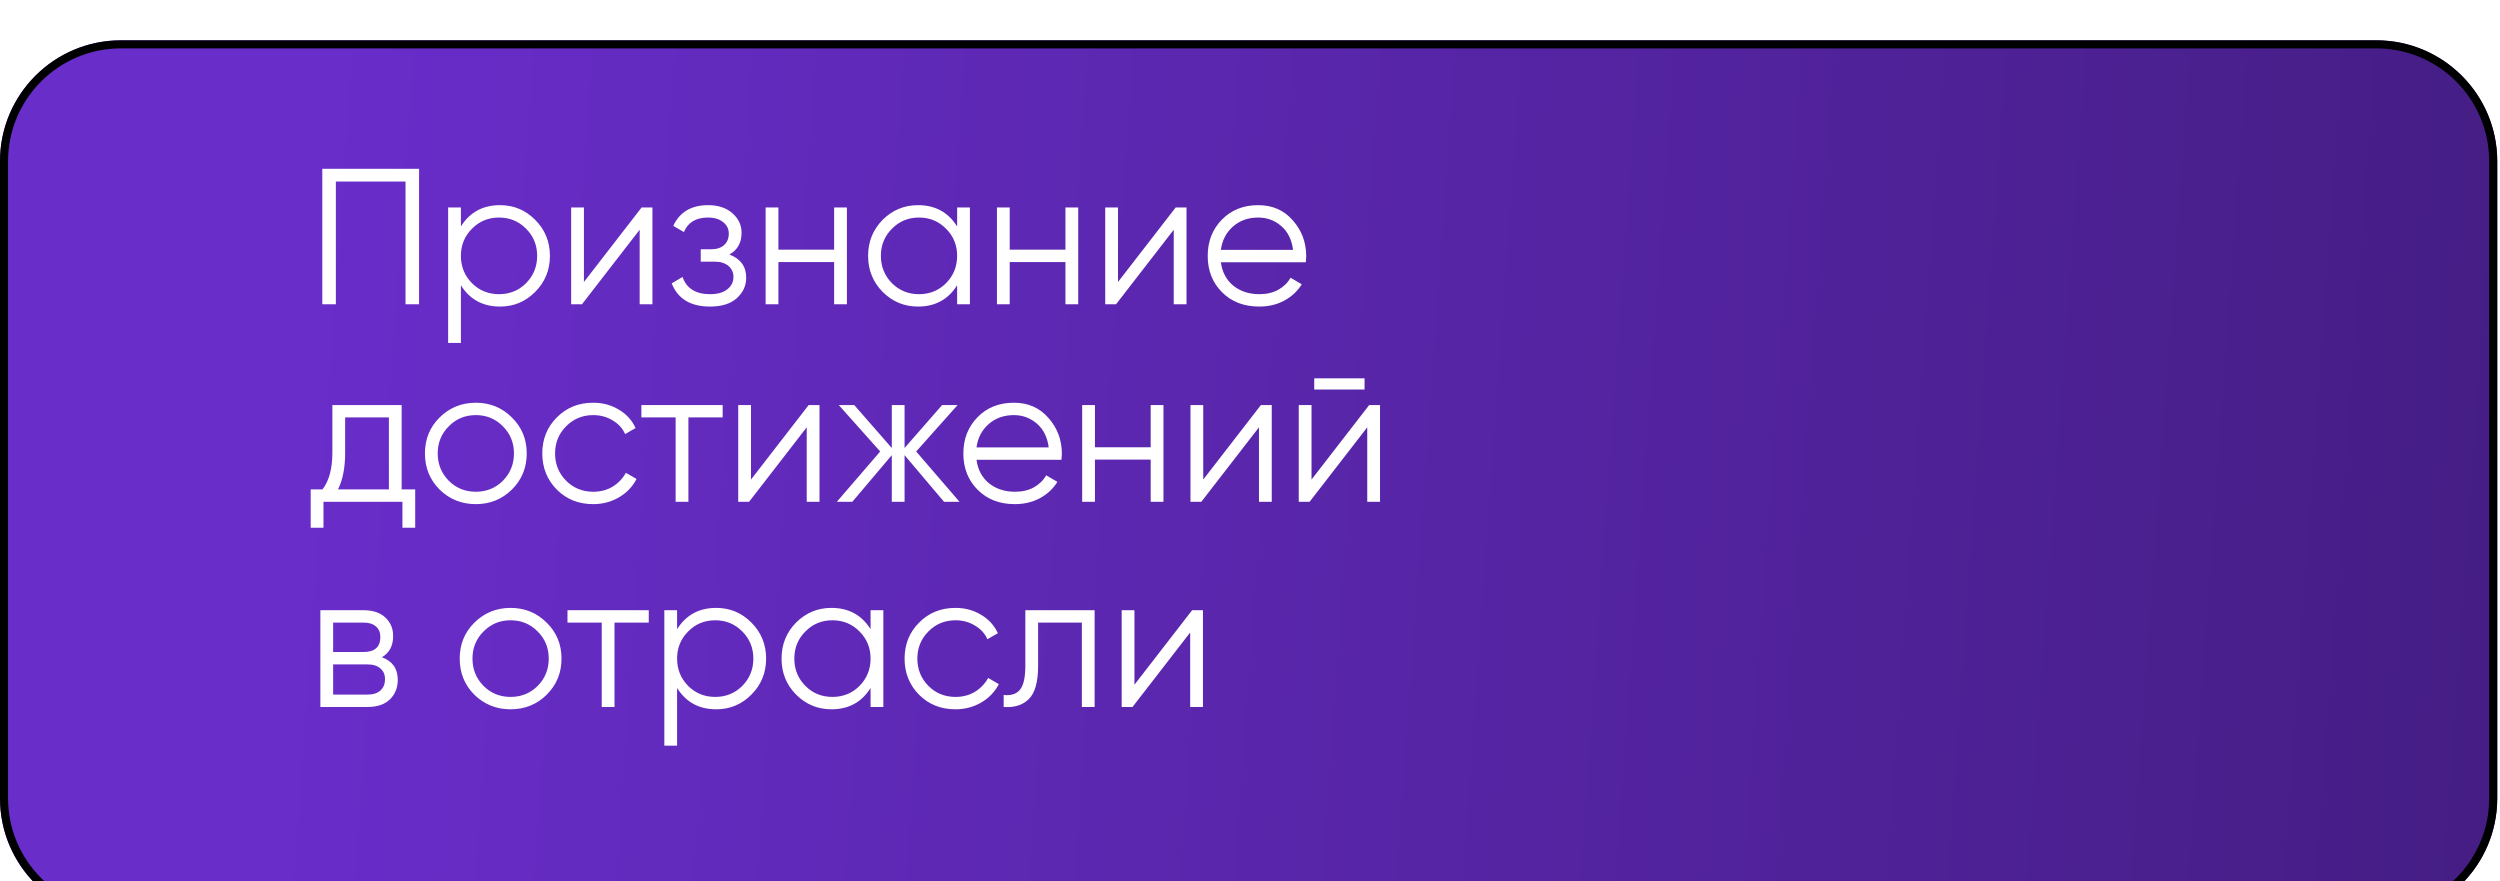
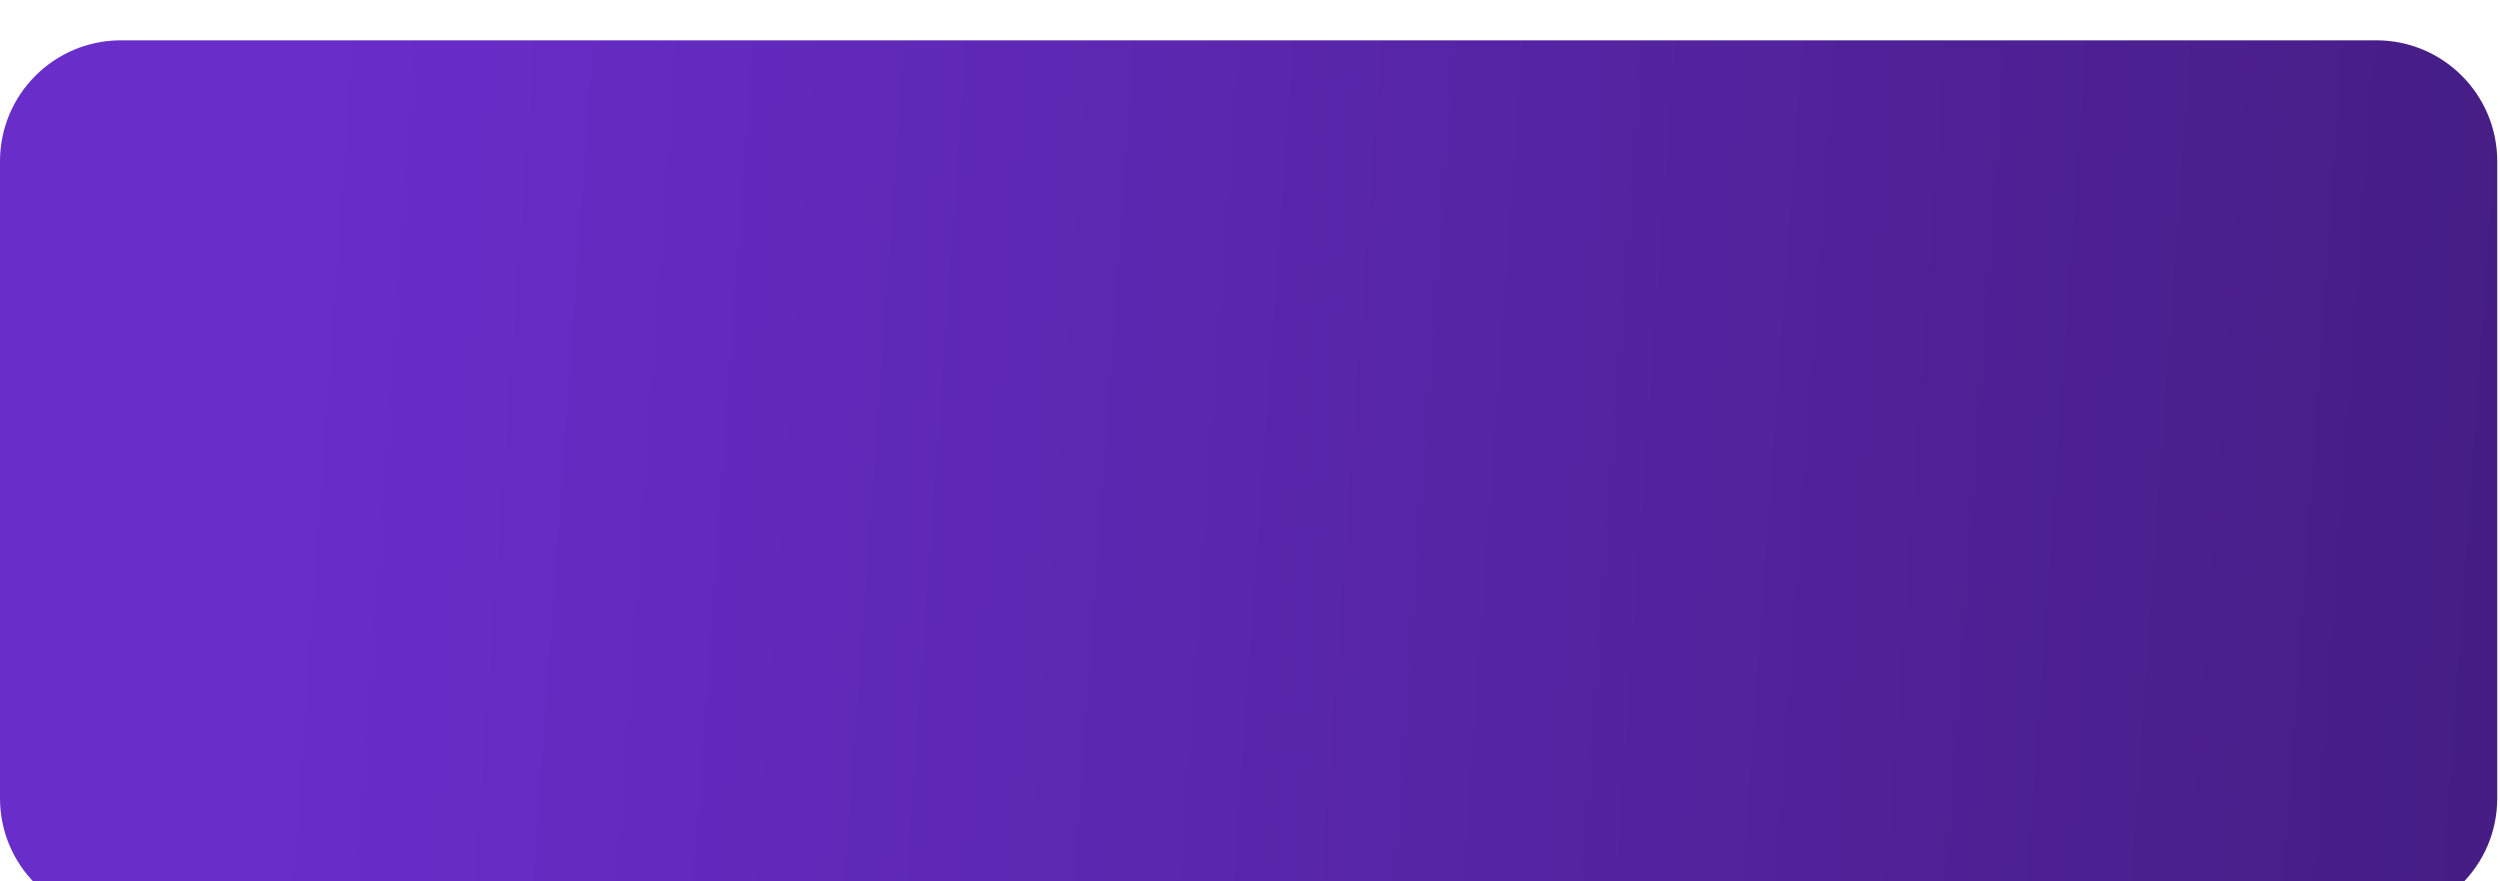
<svg xmlns="http://www.w3.org/2000/svg" width="329" height="116" viewBox="0 0 329 116" fill="none">
  <g filter="url(#filter0_ii_121_113)" data-figma-bg-blur-radius="10.9298">
    <path d="M0 15.917C0 7.126 7.126 0 15.917 0H312.72C321.511 0 328.637 7.126 328.637 15.917V99.747C328.637 108.538 321.511 115.665 312.72 115.665H15.917C7.126 115.665 0 108.538 0 99.747V15.917Z" fill="url(#paint0_linear_121_113)" />
-     <path d="M15.917 0.53H312.721C321.218 0.531 328.106 7.419 328.106 15.917V99.747C328.106 108.245 321.218 115.134 312.72 115.134H15.917C7.419 115.134 0.53 108.245 0.53 99.747V15.917C0.53 7.419 7.419 0.53 15.917 0.53Z" stroke="black" stroke-width="1.061" />
  </g>
-   <path d="M55.15 22.211V40.038H53.367V23.892H44.199V40.038H42.416V22.211H55.15ZM65.799 26.999C67.616 26.999 69.161 27.644 70.434 28.934C71.724 30.225 72.37 31.804 72.37 33.671C72.37 35.539 71.724 37.118 70.434 38.408C69.161 39.699 67.616 40.344 65.799 40.344C63.541 40.344 61.826 39.41 60.655 37.542V45.132H58.974V27.304H60.655V29.8C61.826 27.933 63.541 26.999 65.799 26.999ZM62.106 37.262C63.074 38.23 64.263 38.714 65.672 38.714C67.081 38.714 68.269 38.23 69.237 37.262C70.205 36.277 70.689 35.08 70.689 33.671C70.689 32.262 70.205 31.074 69.237 30.106C68.269 29.121 67.081 28.629 65.672 28.629C64.263 28.629 63.074 29.121 62.106 30.106C61.139 31.074 60.655 32.262 60.655 33.671C60.655 35.08 61.139 36.277 62.106 37.262ZM84.435 27.304H85.861V40.038H84.18V30.233L76.591 40.038H75.164V27.304H76.845V37.109L84.435 27.304ZM95.986 33.493C97.463 34.053 98.201 35.072 98.201 36.549C98.201 37.602 97.785 38.502 96.954 39.249C96.139 39.979 94.967 40.344 93.439 40.344C90.875 40.344 89.195 39.325 88.397 37.288L89.823 36.447C90.349 37.958 91.555 38.714 93.439 38.714C94.424 38.714 95.179 38.502 95.706 38.077C96.249 37.653 96.521 37.109 96.521 36.447C96.521 35.853 96.3 35.369 95.859 34.995C95.417 34.622 94.823 34.435 94.076 34.435H92.217V32.805H93.566C94.296 32.805 94.865 32.627 95.273 32.27C95.697 31.897 95.909 31.388 95.909 30.742C95.909 30.131 95.663 29.63 95.171 29.24C94.678 28.832 94.016 28.629 93.184 28.629C91.588 28.629 90.527 29.265 90.001 30.539L88.6 29.724C89.449 27.907 90.977 26.999 93.184 26.999C94.526 26.999 95.595 27.355 96.393 28.068C97.191 28.765 97.59 29.622 97.59 30.641C97.59 31.948 97.055 32.899 95.986 33.493ZM109.772 27.304H111.453V40.038H109.772V34.486H102.437V40.038H100.756V27.304H102.437V32.856H109.772V27.304ZM125.958 27.304H127.639V40.038H125.958V37.542C124.786 39.41 123.072 40.344 120.814 40.344C118.997 40.344 117.443 39.699 116.153 38.408C114.88 37.118 114.243 35.539 114.243 33.671C114.243 31.804 114.88 30.225 116.153 28.934C117.443 27.644 118.997 26.999 120.814 26.999C123.072 26.999 124.786 27.933 125.958 29.8V27.304ZM117.375 37.262C118.343 38.23 119.532 38.714 120.941 38.714C122.35 38.714 123.539 38.23 124.506 37.262C125.474 36.277 125.958 35.08 125.958 33.671C125.958 32.262 125.474 31.074 124.506 30.106C123.539 29.121 122.35 28.629 120.941 28.629C119.532 28.629 118.343 29.121 117.375 30.106C116.408 31.074 115.924 32.262 115.924 33.671C115.924 35.08 116.408 36.277 117.375 37.262ZM140.213 27.304H141.894V40.038H140.213V34.486H132.879V40.038H131.198V27.304H132.879V32.856H140.213V27.304ZM154.719 27.304H156.145V40.038H154.464V30.233L146.875 40.038H145.449V27.304H147.129V37.109L154.719 27.304ZM165.582 26.999C167.467 26.999 168.986 27.669 170.141 29.011C171.312 30.335 171.898 31.905 171.898 33.722C171.898 33.909 171.881 34.172 171.847 34.512H160.667C160.837 35.802 161.38 36.829 162.297 37.593C163.231 38.34 164.377 38.714 165.735 38.714C166.703 38.714 167.535 38.519 168.231 38.128C168.944 37.721 169.479 37.194 169.835 36.549L171.312 37.415C170.752 38.315 169.988 39.028 169.02 39.554C168.053 40.081 166.949 40.344 165.71 40.344C163.706 40.344 162.076 39.715 160.82 38.459C159.563 37.203 158.935 35.607 158.935 33.671C158.935 31.77 159.555 30.182 160.794 28.909C162.034 27.636 163.63 26.999 165.582 26.999ZM165.582 28.629C164.258 28.629 163.146 29.028 162.246 29.826C161.363 30.607 160.837 31.625 160.667 32.882H170.166C169.997 31.541 169.479 30.496 168.613 29.749C167.747 29.002 166.737 28.629 165.582 28.629ZM52.858 64.408H54.64V69.451H52.959V66.038H42.569V69.451H40.888V64.408H42.441C43.307 63.271 43.74 61.666 43.74 59.595V53.304H52.858V64.408ZM44.479 64.408H51.177V54.934H45.421V59.595C45.421 61.547 45.107 63.152 44.479 64.408ZM67.356 64.434C66.066 65.707 64.487 66.344 62.62 66.344C60.752 66.344 59.164 65.707 57.857 64.434C56.567 63.143 55.922 61.556 55.922 59.671C55.922 57.787 56.567 56.208 57.857 54.934C59.164 53.644 60.752 52.999 62.62 52.999C64.487 52.999 66.066 53.644 67.356 54.934C68.664 56.208 69.317 57.787 69.317 59.671C69.317 61.556 68.664 63.143 67.356 64.434ZM59.054 63.262C60.022 64.23 61.21 64.714 62.62 64.714C64.029 64.714 65.217 64.23 66.185 63.262C67.153 62.277 67.637 61.08 67.637 59.671C67.637 58.262 67.153 57.074 66.185 56.106C65.217 55.121 64.029 54.629 62.62 54.629C61.21 54.629 60.022 55.121 59.054 56.106C58.086 57.074 57.602 58.262 57.602 59.671C57.602 61.08 58.086 62.277 59.054 63.262ZM78.064 66.344C76.146 66.344 74.55 65.707 73.276 64.434C72.003 63.143 71.366 61.556 71.366 59.671C71.366 57.787 72.003 56.208 73.276 54.934C74.55 53.644 76.146 52.999 78.064 52.999C79.32 52.999 80.45 53.304 81.451 53.916C82.453 54.51 83.183 55.316 83.641 56.335L82.266 57.124C81.927 56.361 81.375 55.758 80.611 55.316C79.864 54.858 79.015 54.629 78.064 54.629C76.655 54.629 75.466 55.121 74.499 56.106C73.531 57.074 73.047 58.262 73.047 59.671C73.047 61.08 73.531 62.277 74.499 63.262C75.466 64.23 76.655 64.714 78.064 64.714C79.015 64.714 79.864 64.493 80.611 64.052C81.358 63.593 81.944 62.982 82.368 62.218L83.769 63.033C83.243 64.052 82.47 64.858 81.451 65.452C80.433 66.047 79.304 66.344 78.064 66.344ZM95.102 53.304V54.934H90.594V66.038H88.913V54.934H84.405V53.304H95.102ZM106.42 53.304H107.846V66.038H106.165V56.233L98.576 66.038H97.15V53.304H98.831V63.109L106.42 53.304ZM126.274 66.038H124.236L119.041 59.9V66.038H117.36V59.9L112.165 66.038H110.127L115.832 59.417L110.382 53.304H112.419L117.36 58.958V53.304H119.041V58.958L123.982 53.304H126.019L120.569 59.417L126.274 66.038ZM133.425 52.999C135.309 52.999 136.829 53.669 137.983 55.011C139.155 56.335 139.741 57.906 139.741 59.722C139.741 59.909 139.724 60.172 139.69 60.512H128.51C128.679 61.802 129.223 62.829 130.139 63.593C131.073 64.34 132.219 64.714 133.578 64.714C134.545 64.714 135.377 64.519 136.073 64.128C136.786 63.721 137.321 63.194 137.678 62.549L139.155 63.415C138.595 64.315 137.831 65.028 136.863 65.554C135.895 66.081 134.791 66.344 133.552 66.344C131.549 66.344 129.919 65.716 128.662 64.459C127.406 63.203 126.778 61.607 126.778 59.671C126.778 57.77 127.397 56.182 128.637 54.909C129.876 53.636 131.472 52.999 133.425 52.999ZM133.425 54.629C132.1 54.629 130.988 55.028 130.088 55.826C129.206 56.607 128.679 57.625 128.51 58.882H138.009C137.839 57.541 137.321 56.496 136.455 55.749C135.589 55.002 134.579 54.629 133.425 54.629ZM151.43 53.304H153.111V66.038H151.43V60.486H144.095V66.038H142.414V53.304H144.095V58.856H151.43V53.304ZM165.935 53.304H167.361V66.038H165.681V56.233L158.091 66.038H156.665V53.304H158.346V63.109L165.935 53.304ZM172.953 51.267V49.79H179.575V51.267H172.953ZM180.186 53.304H181.612V66.038H179.931V56.233L172.342 66.038H170.916V53.304H172.597V63.109L180.186 53.304ZM50.26 86.493C51.652 87.002 52.348 87.996 52.348 89.473C52.348 90.508 52 91.366 51.304 92.045C50.625 92.707 49.64 93.038 48.35 93.038H42.161V80.304H47.84C49.08 80.304 50.039 80.627 50.718 81.272C51.397 81.9 51.737 82.715 51.737 83.717C51.737 84.99 51.245 85.916 50.26 86.493ZM47.84 81.934H43.842V85.805H47.84C49.318 85.805 50.056 85.143 50.056 83.819C50.056 83.225 49.861 82.766 49.47 82.444C49.097 82.104 48.554 81.934 47.84 81.934ZM48.35 91.408C49.097 91.408 49.666 91.23 50.056 90.873C50.464 90.517 50.667 90.016 50.667 89.371C50.667 88.776 50.464 88.31 50.056 87.97C49.666 87.614 49.097 87.435 48.35 87.435H43.842V91.408H48.35ZM71.933 91.434C70.642 92.707 69.063 93.344 67.196 93.344C65.328 93.344 63.741 92.707 62.433 91.434C61.143 90.143 60.498 88.556 60.498 86.671C60.498 84.787 61.143 83.208 62.433 81.934C63.741 80.644 65.328 79.999 67.196 79.999C69.063 79.999 70.642 80.644 71.933 81.934C73.24 83.208 73.894 84.787 73.894 86.671C73.894 88.556 73.24 90.143 71.933 91.434ZM63.63 90.262C64.598 91.23 65.787 91.714 67.196 91.714C68.605 91.714 69.793 91.23 70.761 90.262C71.729 89.277 72.213 88.08 72.213 86.671C72.213 85.262 71.729 84.074 70.761 83.106C69.793 82.121 68.605 81.629 67.196 81.629C65.787 81.629 64.598 82.121 63.63 83.106C62.663 84.074 62.179 85.262 62.179 86.671C62.179 88.08 62.663 89.277 63.63 90.262ZM85.377 80.304V81.934H80.87V93.038H79.189V81.934H74.681V80.304H85.377ZM94.251 79.999C96.067 79.999 97.613 80.644 98.886 81.934C100.176 83.225 100.821 84.804 100.821 86.671C100.821 88.539 100.176 90.118 98.886 91.408C97.613 92.698 96.067 93.344 94.251 93.344C91.993 93.344 90.278 92.41 89.106 90.542V98.132H87.426V80.304H89.106V82.8C90.278 80.933 91.993 79.999 94.251 79.999ZM90.558 90.262C91.526 91.23 92.714 91.714 94.124 91.714C95.533 91.714 96.721 91.23 97.689 90.262C98.657 89.277 99.141 88.08 99.141 86.671C99.141 85.262 98.657 84.074 97.689 83.106C96.721 82.121 95.533 81.629 94.124 81.629C92.714 81.629 91.526 82.121 90.558 83.106C89.59 84.074 89.106 85.262 89.106 86.671C89.106 88.08 89.59 89.277 90.558 90.262ZM114.567 80.304H116.248V93.038H114.567V90.542C113.396 92.41 111.681 93.344 109.423 93.344C107.606 93.344 106.053 92.698 104.762 91.408C103.489 90.118 102.852 88.539 102.852 86.671C102.852 84.804 103.489 83.225 104.762 81.934C106.053 80.644 107.606 79.999 109.423 79.999C111.681 79.999 113.396 80.933 114.567 82.8V80.304ZM105.985 90.262C106.953 91.23 108.141 91.714 109.55 91.714C110.959 91.714 112.148 91.23 113.116 90.262C114.083 89.277 114.567 88.08 114.567 86.671C114.567 85.262 114.083 84.074 113.116 83.106C112.148 82.121 110.959 81.629 109.55 81.629C108.141 81.629 106.953 82.121 105.985 83.106C105.017 84.074 104.533 85.262 104.533 86.671C104.533 88.08 105.017 89.277 105.985 90.262ZM125.741 93.344C123.822 93.344 122.226 92.707 120.953 91.434C119.68 90.143 119.043 88.556 119.043 86.671C119.043 84.787 119.68 83.208 120.953 81.934C122.226 80.644 123.822 79.999 125.741 79.999C126.997 79.999 128.126 80.304 129.128 80.916C130.13 81.51 130.86 82.316 131.318 83.335L129.943 84.124C129.603 83.361 129.052 82.758 128.288 82.316C127.541 81.858 126.692 81.629 125.741 81.629C124.332 81.629 123.143 82.121 122.175 83.106C121.208 84.074 120.724 85.262 120.724 86.671C120.724 88.08 121.208 89.277 122.175 90.262C123.143 91.23 124.332 91.714 125.741 91.714C126.692 91.714 127.541 91.493 128.288 91.052C129.035 90.593 129.62 89.982 130.045 89.218L131.446 90.033C130.919 91.052 130.147 91.858 129.128 92.452C128.109 93.047 126.98 93.344 125.741 93.344ZM144.052 80.304V93.038H142.371V81.934H136.615V87.614C136.615 89.736 136.208 91.196 135.393 91.994C134.595 92.792 133.491 93.14 132.082 93.038V91.459C133.05 91.561 133.763 91.332 134.221 90.772C134.697 90.211 134.934 89.159 134.934 87.614V80.304H144.052ZM156.882 80.304H158.309V93.038H156.628V83.233L149.038 93.038H147.612V80.304H149.293V90.109L156.882 80.304Z" fill="white" />
  <defs>
    <filter id="filter0_ii_121_113" x="-10.93" y="-10.93" width="350.497" height="137.524" filterUnits="userSpaceOnUse" color-interpolation-filters="sRGB">
      <feFlood flood-opacity="0" result="BackgroundImageFix" />
      <feBlend mode="normal" in="SourceGraphic" in2="BackgroundImageFix" result="shape" />
      <feColorMatrix in="SourceAlpha" type="matrix" values="0 0 0 0 0 0 0 0 0 0 0 0 0 0 0 0 0 0 127 0" result="hardAlpha" />
      <feOffset />
      <feGaussianBlur stdDeviation="11.407" />
      <feComposite in2="hardAlpha" operator="arithmetic" k2="-1" k3="1" />
      <feColorMatrix type="matrix" values="0 0 0 0 0.129 0 0 0 0 0.083 0 0 0 0 0.266 0 0 0 0.05 0" />
      <feBlend mode="normal" in2="shape" result="effect1_innerShadow_121_113" />
      <feColorMatrix in="SourceAlpha" type="matrix" values="0 0 0 0 0 0 0 0 0 0 0 0 0 0 0 0 0 0 127 0" result="hardAlpha" />
      <feOffset dy="5.306" />
      <feGaussianBlur stdDeviation="2.706" />
      <feComposite in2="hardAlpha" operator="arithmetic" k2="-1" k3="1" />
      <feColorMatrix type="matrix" values="0 0 0 0 1 0 0 0 0 1 0 0 0 0 1 0 0 0 0.15 0" />
      <feBlend mode="normal" in2="effect1_innerShadow_121_113" result="effect2_innerShadow_121_113" />
    </filter>
    <clipPath id="bgblur_0_121_113_clip_path" transform="translate(10.93 10.93)">
      <path d="M0 15.917C0 7.126 7.126 0 15.917 0H312.72C321.511 0 328.637 7.126 328.637 15.917V99.747C328.637 108.538 321.511 115.665 312.72 115.665H15.917C7.126 115.665 0 108.538 0 99.747V15.917Z" />
    </clipPath>
    <linearGradient id="paint0_linear_121_113" x1="29.162" y1="58.363" x2="463.291" y2="89.165" gradientUnits="userSpaceOnUse">
      <stop offset="0.021" stop-color="#692DCA" />
      <stop offset="1" stop-color="#341664" />
    </linearGradient>
  </defs>
</svg>